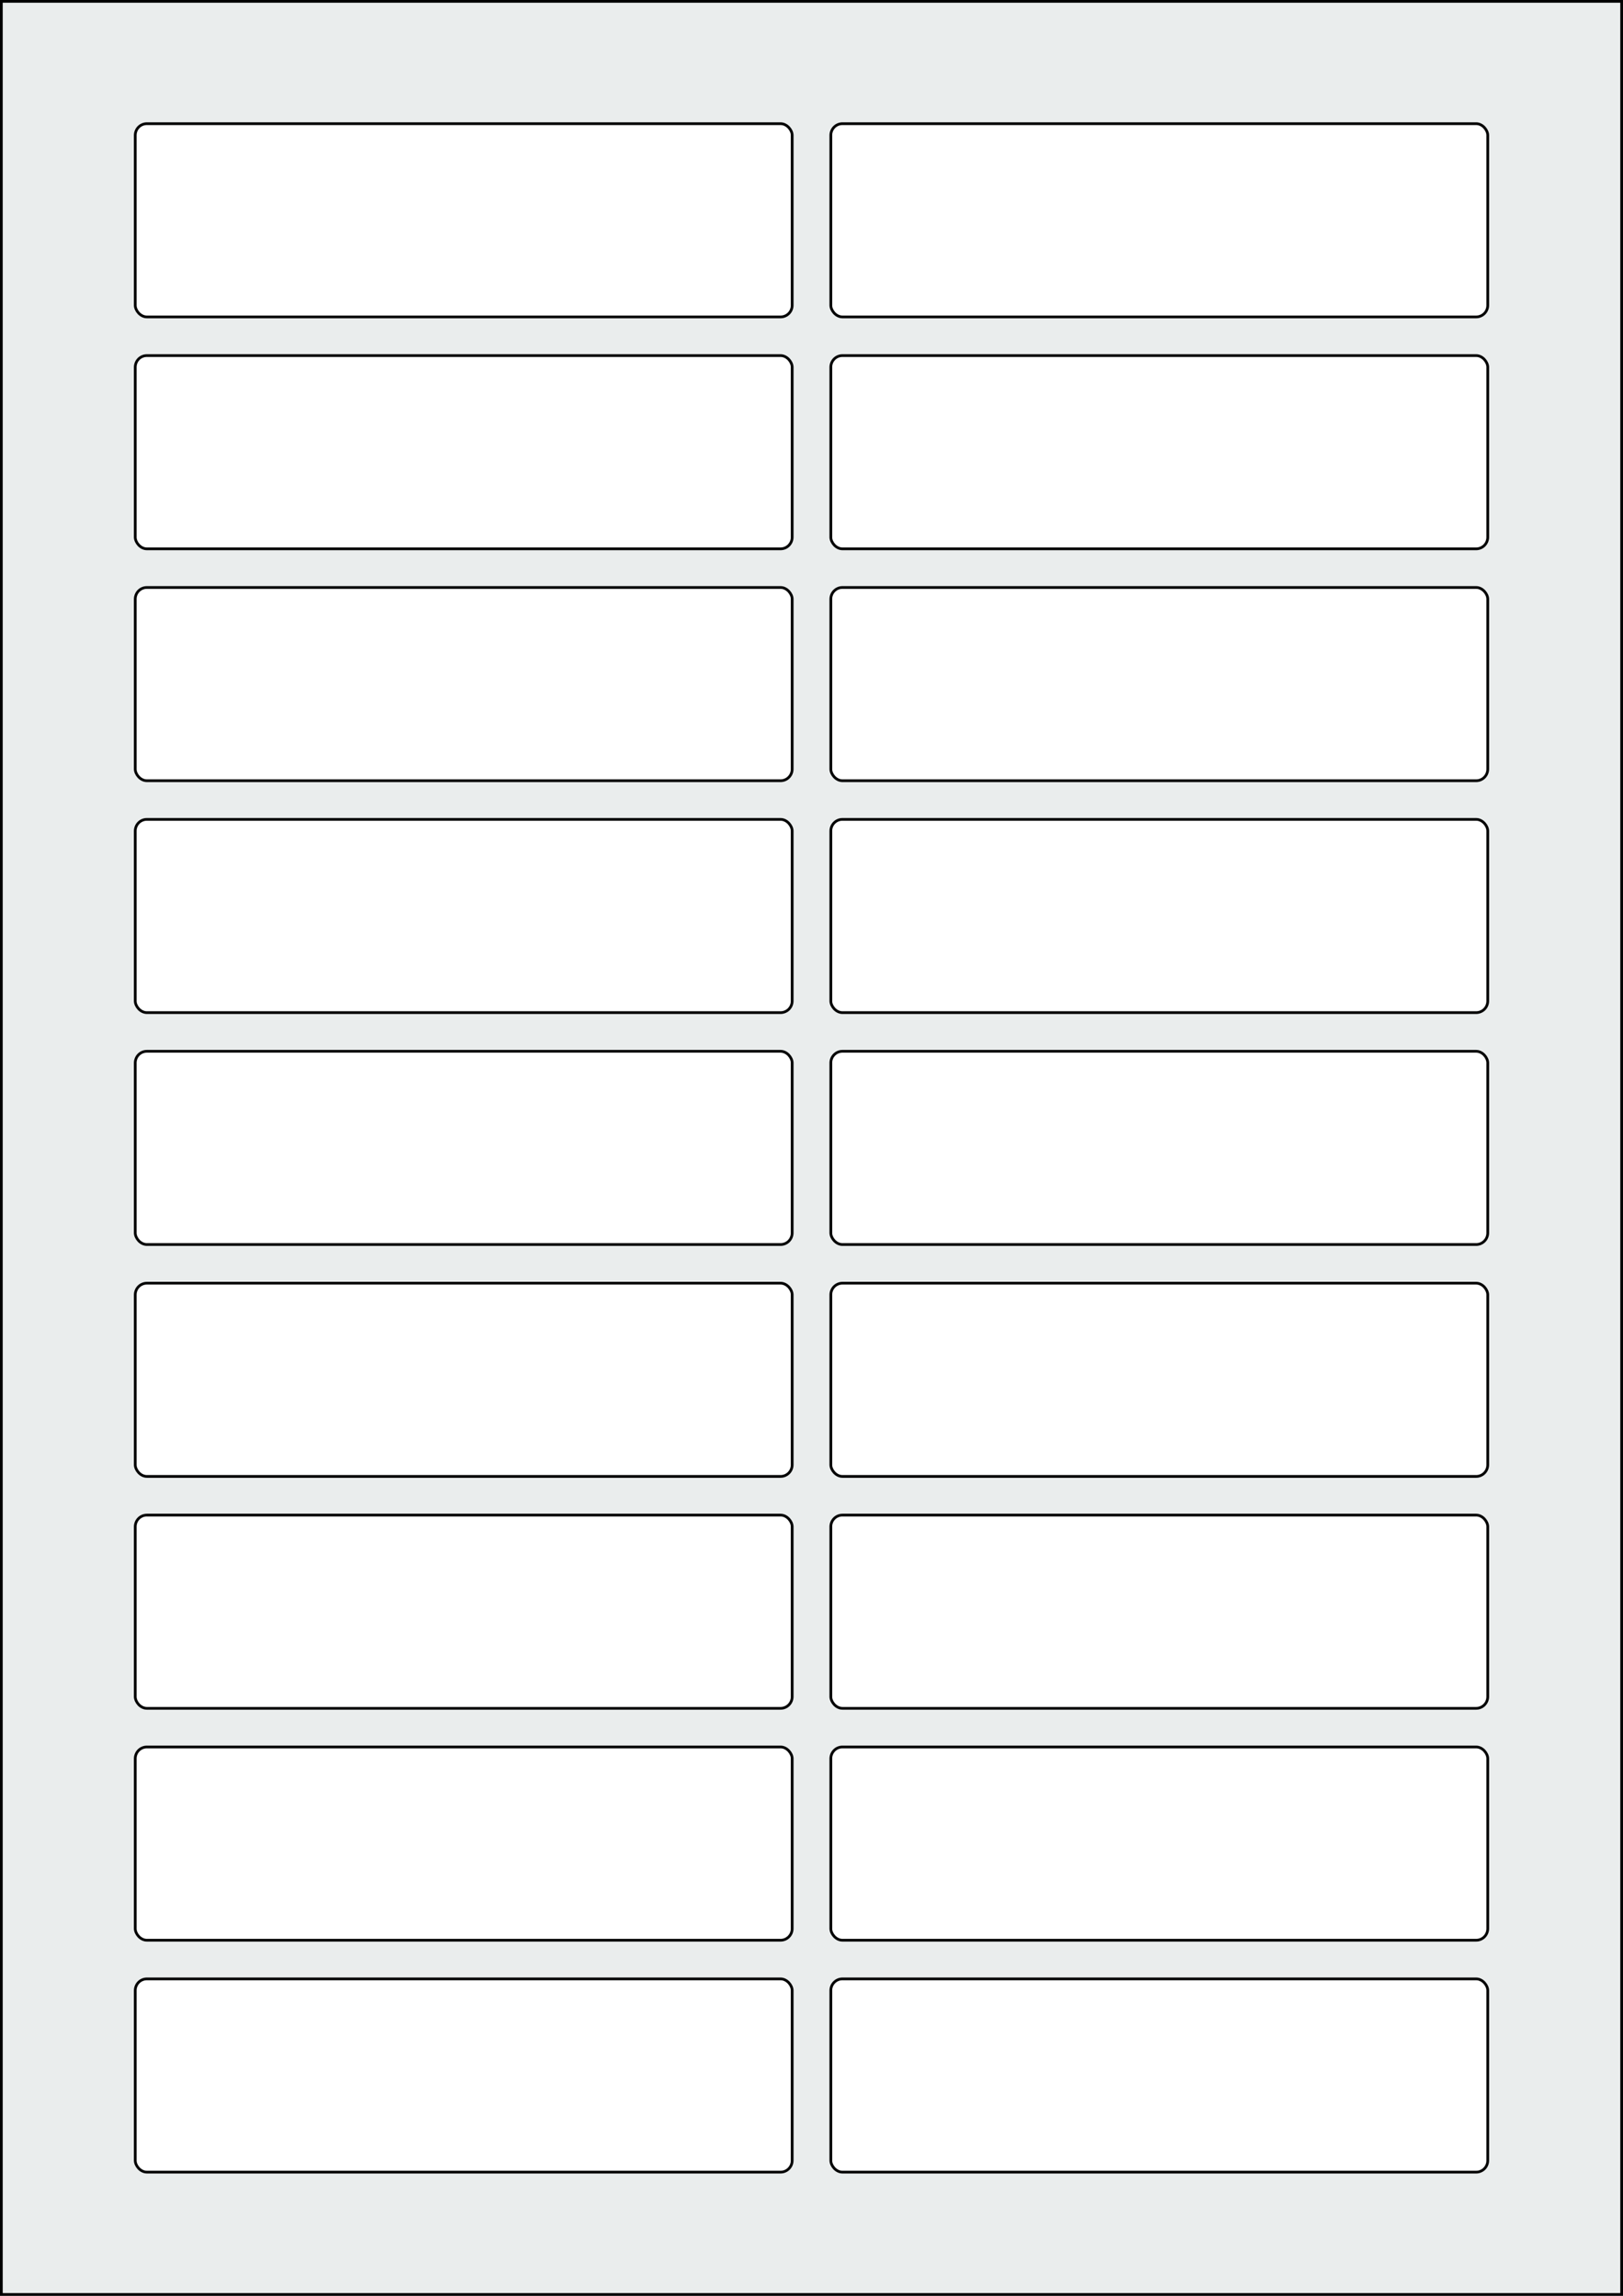
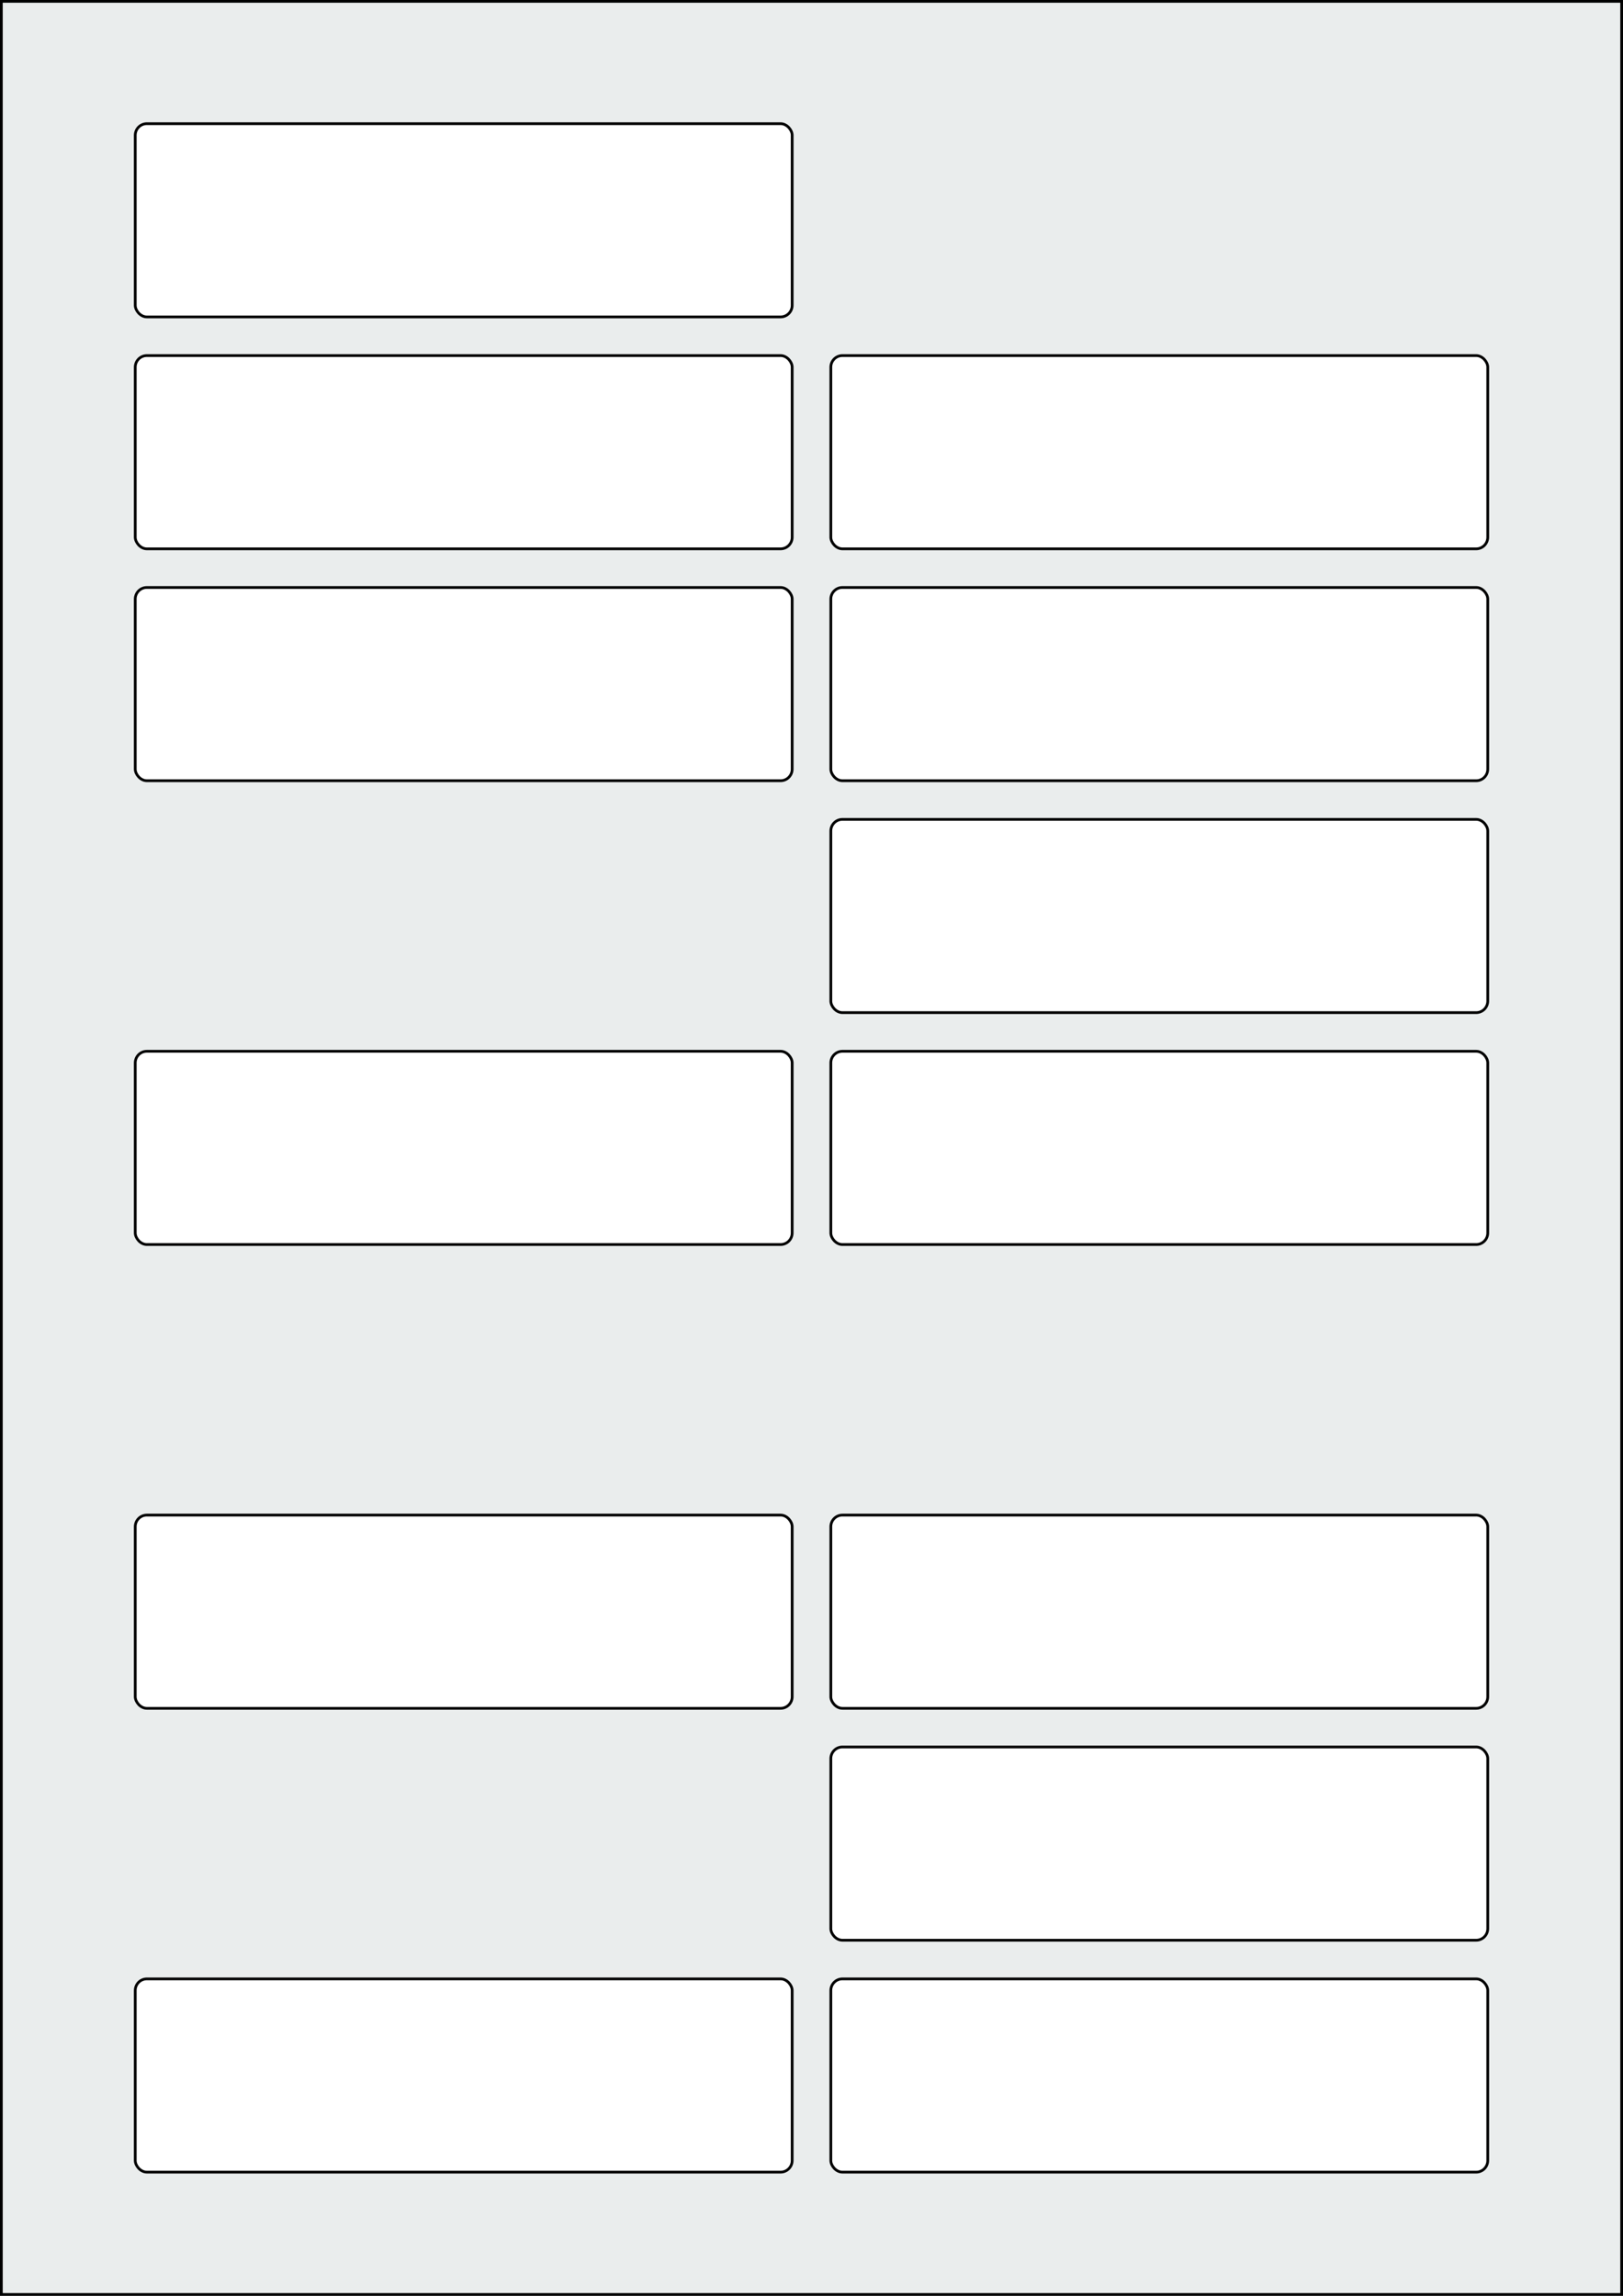
<svg xmlns="http://www.w3.org/2000/svg" width="595.276" height="841.89" viewBox="0 0 595.276 841.89">
  <rect x="0" y="0" width="595.276" height="841.89" fill="#808080" stroke="none" />
  <rect x="0" y="0" width="595.276" height="841.89" stroke="black" stroke-width="2" fill="#eaeded " />
  <rect x="49.606" y="725.67" width="240.945" height="70.866" rx="4.252" ry="4.252" stroke="black" stroke-width="1" fill="white" />
  <rect x="304.725" y="725.67" width="240.945" height="70.866" rx="4.252" ry="4.252" stroke="black" stroke-width="1" fill="white" />
-   <rect x="49.606" y="640.63" width="240.945" height="70.866" rx="4.252" ry="4.252" stroke="black" stroke-width="1" fill="white" />
  <rect x="304.725" y="640.63" width="240.945" height="70.866" rx="4.252" ry="4.252" stroke="black" stroke-width="1" fill="white" />
  <rect x="49.606" y="555.591" width="240.945" height="70.866" rx="4.252" ry="4.252" stroke="black" stroke-width="1" fill="white" />
  <rect x="304.725" y="555.591" width="240.945" height="70.866" rx="4.252" ry="4.252" stroke="black" stroke-width="1" fill="white" />
-   <rect x="49.606" y="470.551" width="240.945" height="70.866" rx="4.252" ry="4.252" stroke="black" stroke-width="1" fill="white" />
-   <rect x="304.725" y="470.551" width="240.945" height="70.866" rx="4.252" ry="4.252" stroke="black" stroke-width="1" fill="white" />
  <rect x="49.606" y="385.512" width="240.945" height="70.866" rx="4.252" ry="4.252" stroke="black" stroke-width="1" fill="white" />
  <rect x="304.725" y="385.512" width="240.945" height="70.866" rx="4.252" ry="4.252" stroke="black" stroke-width="1" fill="white" />
-   <rect x="49.606" y="300.473" width="240.945" height="70.866" rx="4.252" ry="4.252" stroke="black" stroke-width="1" fill="white" />
  <rect x="304.725" y="300.473" width="240.945" height="70.866" rx="4.252" ry="4.252" stroke="black" stroke-width="1" fill="white" />
  <rect x="49.606" y="215.433" width="240.945" height="70.866" rx="4.252" ry="4.252" stroke="black" stroke-width="1" fill="white" />
  <rect x="304.725" y="215.433" width="240.945" height="70.866" rx="4.252" ry="4.252" stroke="black" stroke-width="1" fill="white" />
  <rect x="49.606" y="130.394" width="240.945" height="70.866" rx="4.252" ry="4.252" stroke="black" stroke-width="1" fill="white" />
  <rect x="304.725" y="130.394" width="240.945" height="70.866" rx="4.252" ry="4.252" stroke="black" stroke-width="1" fill="white" />
  <rect x="49.606" y="45.354" width="240.945" height="70.866" rx="4.252" ry="4.252" stroke="black" stroke-width="1" fill="white" />
-   <rect x="304.725" y="45.354" width="240.945" height="70.866" rx="4.252" ry="4.252" stroke="black" stroke-width="1" fill="white" />
</svg>